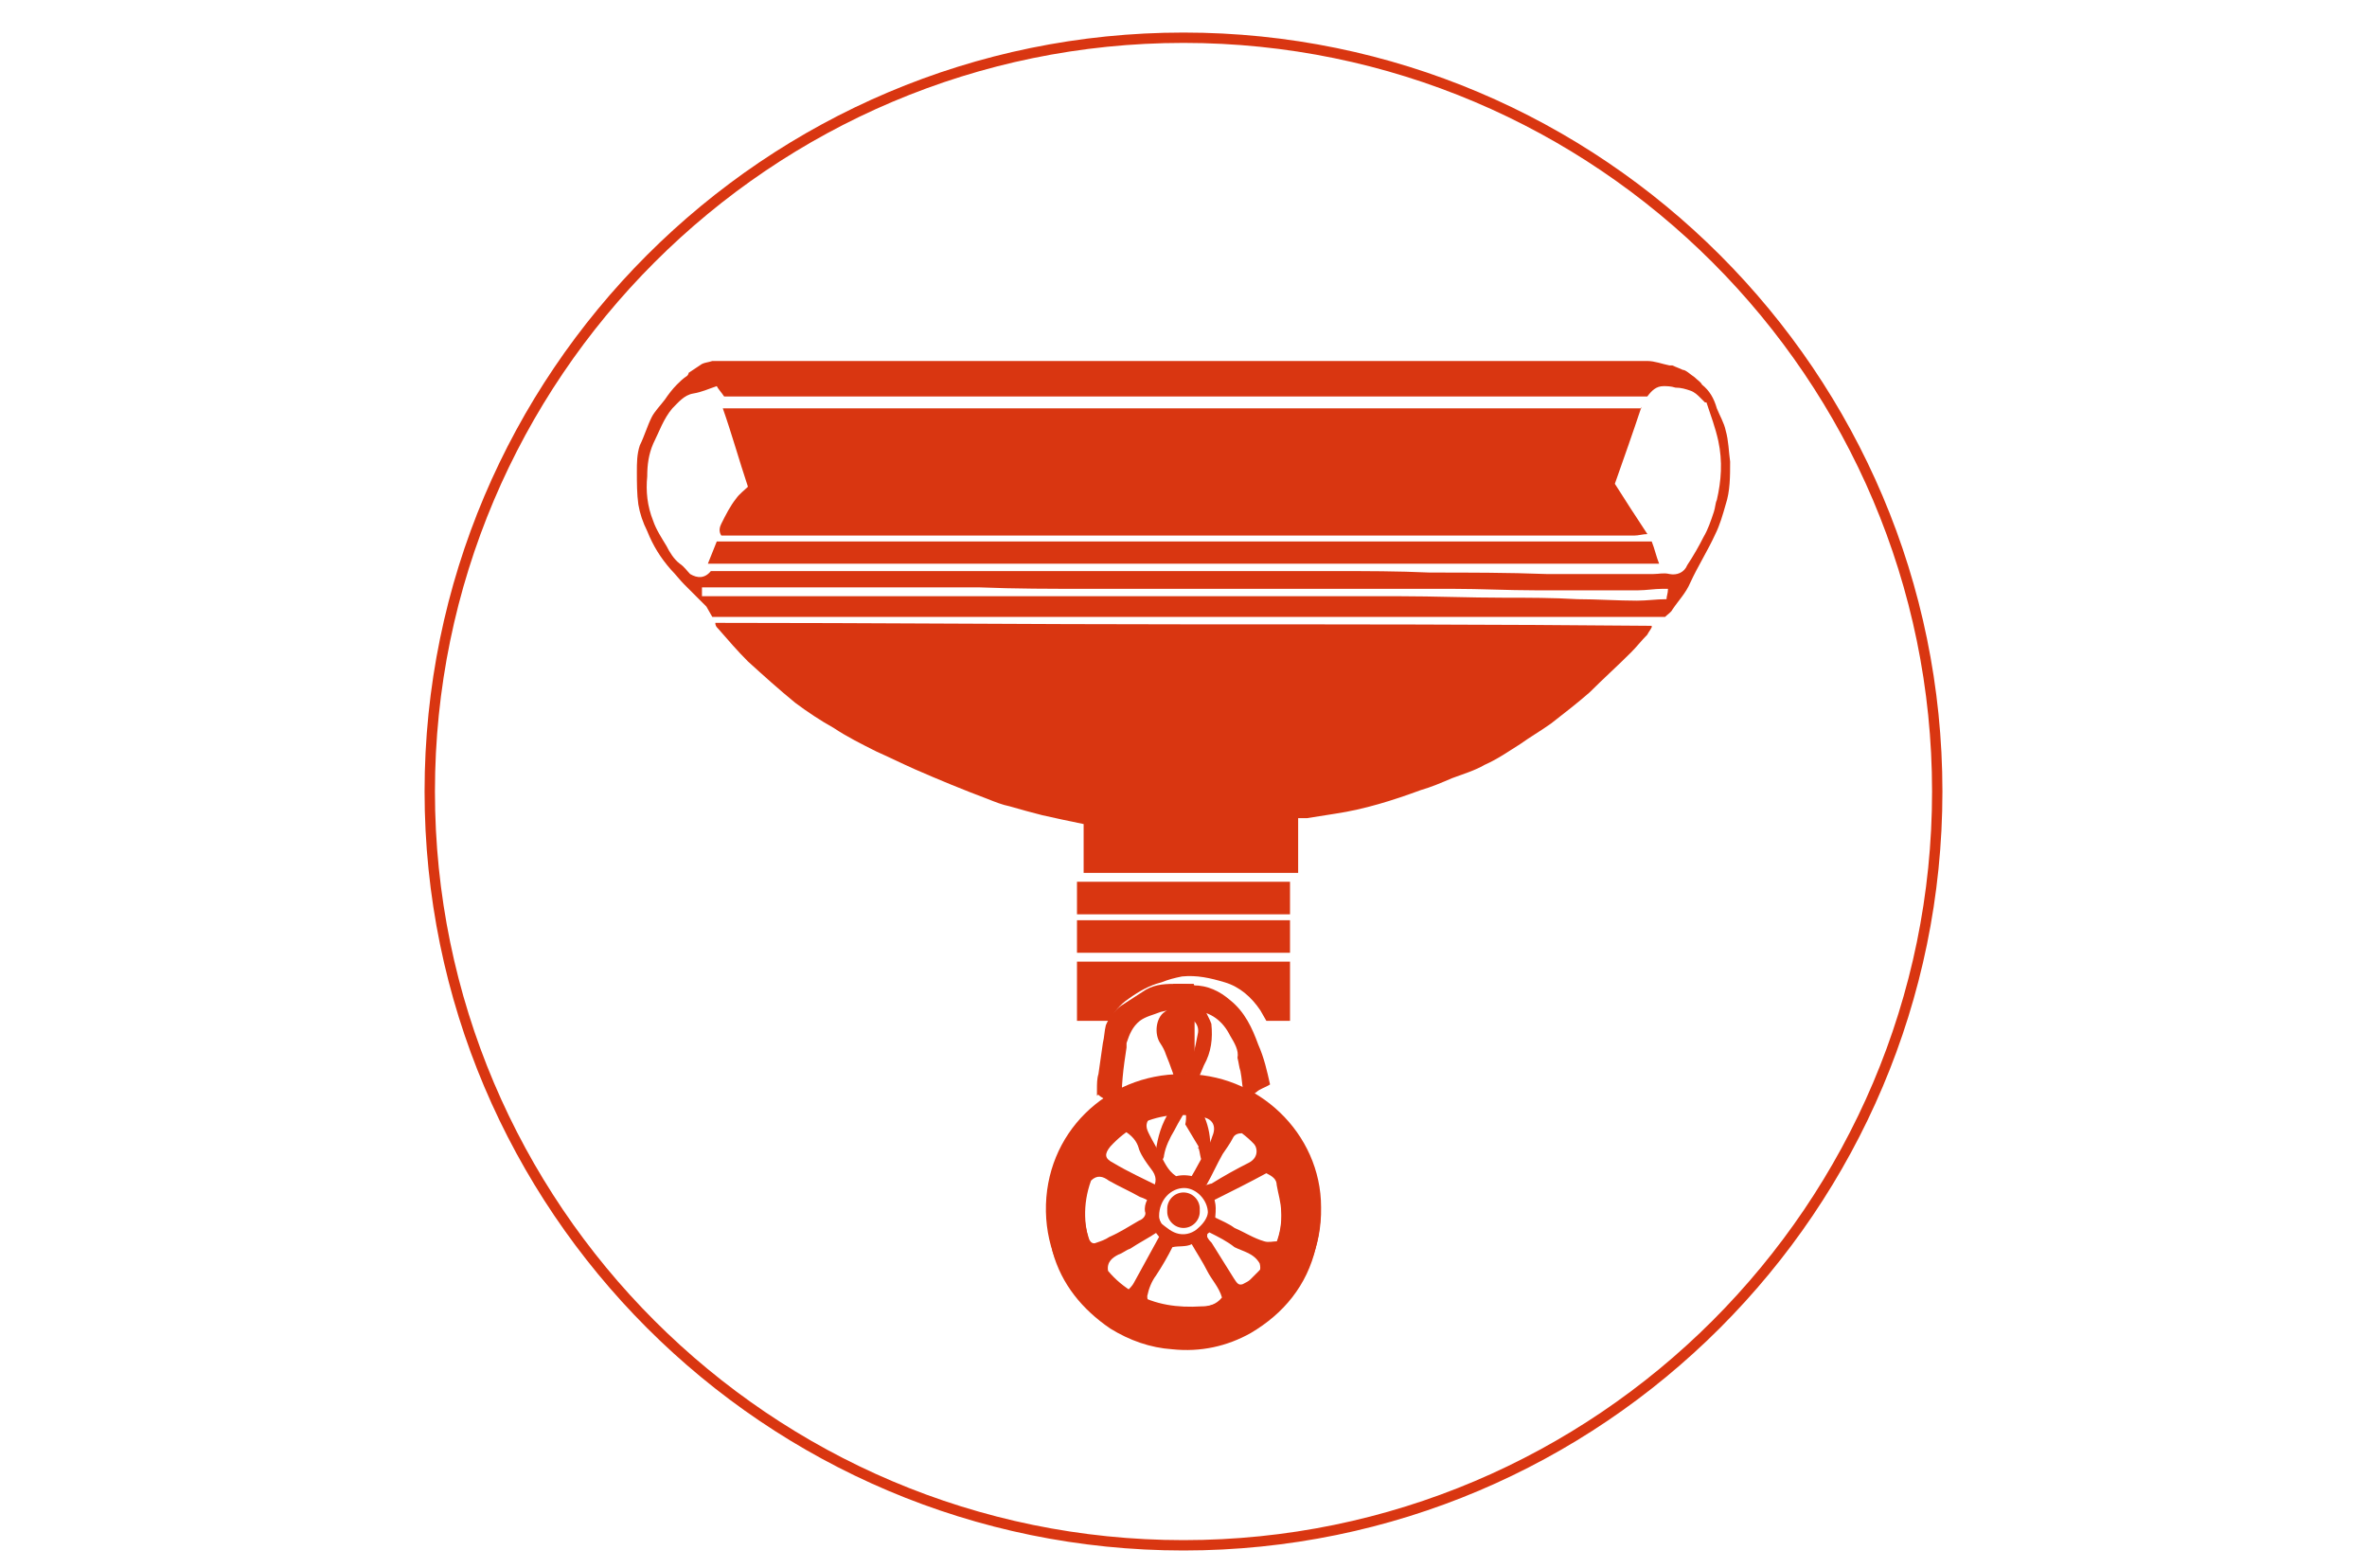
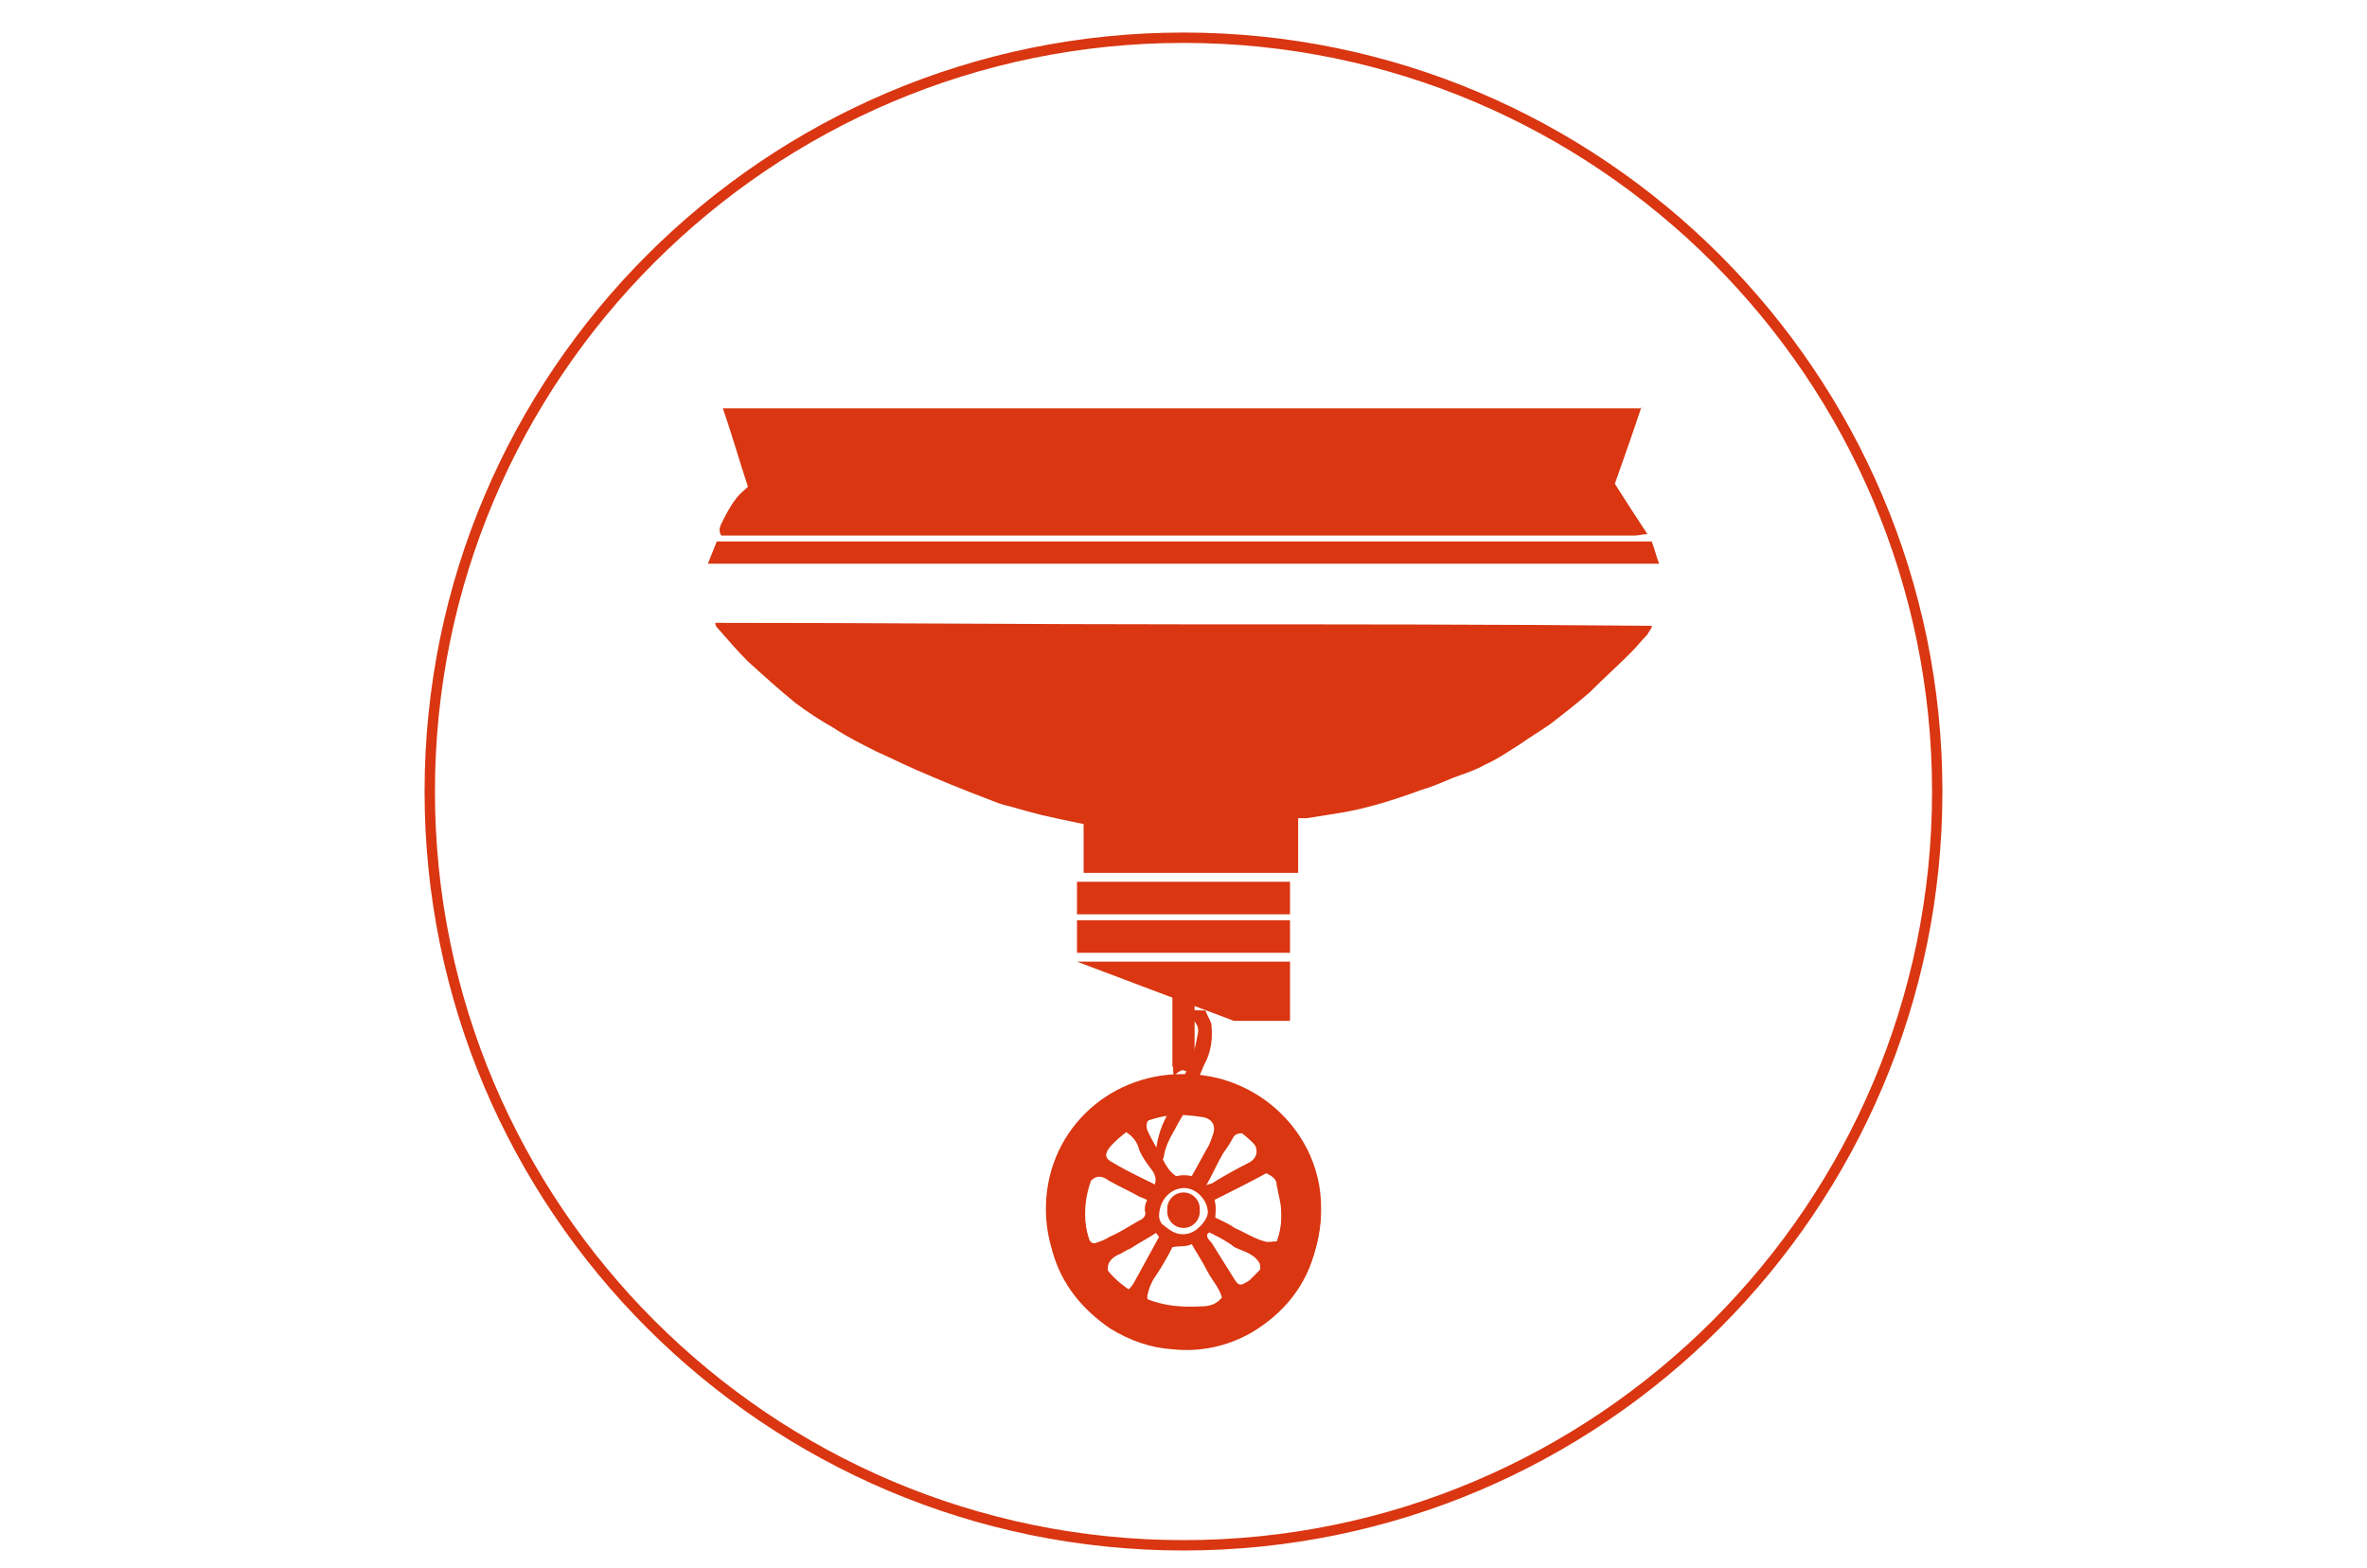
<svg xmlns="http://www.w3.org/2000/svg" width="160" height="106" version="1.1" id="Ebene_1" x="0px" y="0px" viewBox="0 0 160 106" xml:space="preserve">
  <defs id="defs43" />
  <style type="text/css" id="style2">
	.st0{fill:#D93611;}
	.st1{fill-rule:evenodd;clip-rule:evenodd;fill:#D93611;}
	.st2{fill:none;}
</style>
  <path class="st0" d="m 80,104.8 c -28.3,0 -51.3,-23 -51.3,-51.3 0,-28.3 23,-51.3 51.3,-51.3 28.3,0 51.3,23 51.3,51.3 0,28.3 -23,51.3 -51.3,51.3 M 80,2.9 c -27.9,0 -50.6,22.7 -50.6,50.6 0,27.9 22.7,50.6 50.6,50.6 27.9,0 50.6,-22.7 50.6,-50.6 C 130.6,25.6 107.9,2.9 80,2.9" id="path4" />
  <path class="st1" d="m 48.35,42.1 c 10.6,0 21.1,0.1 31.7,0.1 10.5,0 21.1,0 31.6,0.1 0,0 0,0.1 0,0.1 -0.1,0.2 -0.2,0.3 -0.3,0.5 -0.4,0.4 -0.7,0.8 -1.1,1.2 -0.9,0.9 -1.9,1.8 -2.8,2.7 -0.8,0.7 -1.7,1.4 -2.6,2.1 -0.7,0.5 -1.4,0.9 -2.1,1.4 -0.8,0.5 -1.5,1 -2.4,1.4 -0.7,0.4 -1.4,0.6 -2.2,0.9 -0.7,0.3 -1.4,0.6 -2.1,0.8 -1.9,0.7 -3.8,1.3 -5.8,1.6 -0.6,0.1 -1.3,0.2 -1.9,0.3 -0.2,0 -0.4,0 -0.6,0 V 59 h -14.5 v -3.3 c -1,-0.2 -1.9,-0.4 -2.8,-0.6 -0.8,-0.2 -1.5,-0.4 -2.2,-0.6 -0.5,-0.1 -1,-0.3 -1.5,-0.5 -1.6,-0.6 -3.3,-1.3 -4.9,-2 -0.9,-0.4 -1.7,-0.8 -2.6,-1.2 -1,-0.5 -2,-1 -2.9,-1.6 -0.9,-0.5 -1.8,-1.1 -2.6,-1.7 -1.1,-0.9 -2.1,-1.8 -3.2,-2.8 -0.7,-0.7 -1.3,-1.4 -2,-2.2 -0.1,-0.1 -0.2,-0.2 -0.2,-0.4 0,0.1 0,0 0,0" id="path6" />
-   <path class="st1" d="m 114.55,25.5 c 0.2,0.2 0.4,0.3 0.5,0.5 0.5,0.4 0.8,0.9 1,1.6 0.2,0.5 0.5,1 0.6,1.5 0.2,0.7 0.2,1.4 0.3,2.1 0,1 0,2 -0.3,2.9 -0.2,0.7 -0.4,1.4 -0.7,2 -0.5,1.1 -1.2,2.2 -1.7,3.3 -0.3,0.7 -0.8,1.2 -1.2,1.8 -0.1,0.2 -0.3,0.3 -0.5,0.5 h -64.4 c -0.1,-0.2 -0.3,-0.5 -0.4,-0.7 -0.5,-0.5 -1,-1 -1.5,-1.5 -0.3,-0.3 -0.6,-0.7 -0.9,-1 -0.7,-0.8 -1.2,-1.6 -1.6,-2.6 -0.3,-0.6 -0.5,-1.2 -0.6,-1.8 -0.1,-0.7 -0.1,-1.5 -0.1,-2.2 0,-0.6 0,-1.2 0.2,-1.8 0.3,-0.6 0.5,-1.3 0.8,-1.9 0.2,-0.4 0.6,-0.8 0.9,-1.2 0.2,-0.3 0.5,-0.7 0.8,-1 0.2,-0.2 0.4,-0.4 0.7,-0.6 0,0 0.1,-0.1 0.1,-0.2 0.3,-0.2 0.6,-0.4 0.9,-0.6 0.2,-0.1 0.4,-0.1 0.7,-0.2 h 2.6 c 2.3,0 4.6,0 6.9,0 2.8,0 5.6,0 8.3,0 1.9,0 3.8,0 5.7,0 2.4,0 4.8,0 7.2,0 1.8,0 3.7,0 5.5,0 3,0 6,0 9,0 3,0 6.1,0 9.1,0 2,0 3.9,0 5.9,0 1,0 2,0 3,0 0.5,0 1,0.2 1.5,0.3 0.1,0 0.1,0 0.2,0 0.2,0.1 0.5,0.2 0.7,0.3 0.2,0 0.5,0.3 0.8,0.5 0,0 0,0 0,0 m -66.5,13.1 h 0.2 c 7.9,0 15.9,0 23.8,0 1.9,0 3.8,0 5.7,0 2.2,0 4.4,0 6.6,0 2,0 3.9,0 5.9,0 2.1,0 4.2,0 6.4,0.1 2.6,0 5.3,0 7.9,0.1 2.4,0 4.8,0 7.2,0 0.4,0 0.7,-0.1 1.1,0 0.5,0.1 1,-0.1 1.2,-0.6 0.4,-0.6 0.8,-1.3 1.1,-1.9 0.3,-0.5 0.5,-1.1 0.7,-1.7 0.1,-0.3 0.1,-0.6 0.2,-0.8 0.3,-1.3 0.4,-2.6 0.1,-4 -0.2,-0.9 -0.5,-1.7 -0.8,-2.6 0,0 -0.1,0 -0.1,0 -0.1,-0.1 -0.2,-0.2 -0.3,-0.3 -0.2,-0.2 -0.4,-0.4 -0.7,-0.5 -0.3,-0.1 -0.6,-0.2 -1,-0.2 -0.3,-0.1 -0.6,-0.1 -0.8,-0.1 -0.5,0 -0.8,0.3 -1.1,0.7 h -62.4 c -0.2,-0.3 -0.4,-0.5 -0.5,-0.7 -0.6,0.2 -1,0.4 -1.6,0.5 -0.6,0.1 -1,0.6 -1.4,1 -0.6,0.7 -0.9,1.6 -1.3,2.4 -0.3,0.7 -0.4,1.4 -0.4,2.2 -0.1,1 0,2 0.4,3 0.2,0.6 0.6,1.2 0.9,1.7 0.2,0.4 0.5,0.9 0.9,1.2 0.3,0.2 0.5,0.5 0.7,0.7 0.5,0.3 1,0.3 1.4,-0.2 m -0.2,1.7 c 0.2,0 0.3,0 0.4,0 1.2,0 2.4,0 3.5,0 3.6,0 7.2,0 10.8,0 2.7,0 5.3,0 8,0 2.7,0 5.4,0 8.1,0 2.9,0 5.9,0 8.8,0 2.4,0 4.8,0 7.2,0 2.3,0 4.7,0.1 7,0.1 1.7,0 3.3,0 5,0.1 1.3,0 2.7,0.1 4,0.1 0.7,0 1.3,-0.1 2,-0.1 0,-0.2 0.1,-0.4 0.1,-0.7 -0.2,0 -0.3,0 -0.4,0 -0.5,0 -1.1,0.1 -1.6,0.1 -0.9,0 -1.8,0 -2.7,0 -1.4,0 -2.8,0 -4.3,0 -1.8,0 -3.7,-0.1 -5.5,-0.1 -1.4,0 -2.9,0 -4.3,0 -2.9,0 -5.8,0 -8.8,0 -1.1,0 -2.1,0 -3.2,0 -2.8,0 -5.6,0 -8.4,0 -2.5,0 -4.9,0 -7.4,-0.1 -1.2,0 -2.4,0 -3.7,0 -2.4,0 -4.9,0 -7.3,0 -0.7,0 -1.5,0 -2.2,0 -0.9,0 -1.8,0 -2.7,0 -0.9,0 -1.8,0 -2.8,0 v 0.6 z" id="path8" />
  <path class="st1" d="m 89.3,81.6 c 0.1,5.3 -4.2,9.2 -8.9,9.3 -5.4,0.2 -9.6,-3.9 -9.7,-9 -0.1,-5.3 4.1,-9.3 9.2,-9.3 5.1,-0.1 9.4,4 9.4,9 m -5.3,5.2 c 0.2,-0.1 0.4,-0.2 0.5,-0.3 0.2,-0.2 0.5,-0.5 0.7,-0.7 0.9,-1.1 1.5,-2.4 1.4,-3.9 0,-0.6 -0.2,-1.2 -0.3,-1.8 0,-0.4 -0.3,-0.6 -0.7,-0.8 -1.1,0.6 -2.3,1.2 -3.5,1.8 0.2,0.8 0,1.4 -0.4,2 -0.1,0.2 -0.1,0.4 -0.1,0.5 0.1,0.2 0.2,0.3 0.3,0.4 0.5,0.8 1,1.6 1.5,2.4 0.2,0.3 0.3,0.5 0.6,0.4 m -7.9,-10.3 c -0.2,0.1 -0.4,0.1 -0.6,0.3 -1,0.9 -1.7,2 -2,3.3 -0.3,1.2 -0.3,2.4 0.1,3.6 0.1,0.3 0.3,0.4 0.5,0.3 0.3,-0.1 0.6,-0.2 0.9,-0.4 0.7,-0.3 1.3,-0.7 2,-1.1 0.3,-0.1 0.5,-0.4 0.4,-0.6 -0.1,-0.6 0.3,-1 0.5,-1.5 0.3,-0.5 0.3,-0.9 -0.1,-1.4 -0.3,-0.4 -0.6,-0.8 -0.8,-1.3 -0.1,-0.4 -0.3,-0.8 -0.9,-1.2 m 2.1,6.8 c -0.6,0.4 -1.2,0.7 -1.8,1.1 -0.3,0.1 -0.5,0.3 -0.8,0.4 -0.4,0.2 -0.8,0.5 -0.7,1.1 0.5,0.6 1.1,1.1 1.8,1.5 1.4,0.8 2.9,1 4.5,0.9 0.5,0 1,-0.1 1.4,-0.6 -0.2,-0.7 -0.7,-1.2 -1,-1.8 -0.3,-0.6 -0.7,-1.2 -1.1,-1.9 -1,0 -1.7,-0.2 -2.3,-0.7 m 3.3,-3.2 c 0.1,0 0.3,-0.1 0.4,-0.1 0.8,-0.5 1.7,-1 2.5,-1.4 0.6,-0.3 0.7,-0.9 0.3,-1.4 -0.8,-0.9 -1.8,-1.5 -3,-1.8 -1.2,-0.4 -2.4,-0.3 -3.7,0 -0.3,0.1 -0.5,0.4 -0.5,0.7 0,0.2 0.1,0.4 0.2,0.6 0.2,0.4 0.5,0.9 0.7,1.3 0.3,0.5 0.5,1.1 1.1,1.5 0.8,-0.2 1.8,0.1 2,0.6 m -2.3,0 c -0.8,0.8 -1.3,1.6 -0.7,2.6 0.4,0.3 0.7,0.6 1.2,0.7 0.5,0.1 1,-0.1 1.3,-0.4 0.8,-0.7 0.8,-1.4 0.5,-2.1 -0.4,-0.9 -1.1,-1.1 -2.3,-0.8" id="path10" />
  <path class="st1" d="m 70.75,82 c 0,-2.6 0.9,-4.8 2.8,-6.6 1.3,-1.3 2.8,-2.1 4.6,-2.4 2,-0.4 3.9,-0.1 5.7,0.7 0.8,0.3 1.5,0.9 2.2,1.4 0.7,0.5 1.2,1.2 1.6,2 0.1,0.2 0.3,0.4 0.4,0.6 1.2,2.1 1.5,4.3 0.9,6.6 -0.6,2.6 -2.2,4.5 -4.4,5.8 -1.6,0.9 -3.4,1.3 -5.3,1.1 -1.5,-0.1 -2.9,-0.6 -4.2,-1.4 -1.9,-1.3 -3.3,-3 -3.9,-5.2 -0.2,-0.9 -0.3,-1.8 -0.4,-2.6 0,0 0,0 0,0 m 11,1.3 c -0.4,0.3 -0.8,0.6 -1.2,0.8 -0.4,0.2 -0.9,0.1 -1.3,0.2 -0.3,0.6 -0.7,1.3 -1.1,1.9 -0.3,0.4 -0.5,0.9 -0.6,1.4 0,0.3 0.1,0.6 0.5,0.7 0.8,0.2 1.6,0.3 2.4,0.2 1.8,-0.2 3.3,-0.8 4.5,-2.2 0.2,-0.3 0.3,-0.5 0.2,-0.9 -0.4,-0.7 -1.1,-0.8 -1.7,-1.1 -0.5,-0.4 -1.1,-0.7 -1.7,-1 m -3.4,0.3 c -0.6,-0.7 -0.8,-1.4 -0.5,-2.3 -0.3,-0.2 -0.5,-0.3 -0.8,-0.4 -0.7,-0.4 -1.4,-0.7 -2.1,-1.1 -0.4,-0.3 -0.8,-0.4 -1.2,0 -1.2,3.3 0.5,6.4 2.4,7.5 0.2,-0.2 0.4,-0.4 0.5,-0.6 0.6,-1.1 1.1,-2 1.7,-3.1 m 3.8,-1.3 c 0.4,0.2 0.9,0.4 1.3,0.7 0.7,0.3 1.3,0.7 2,0.9 0.3,0.1 0.6,0 0.9,0 0.8,-2.4 0,-5.5 -2.4,-7.3 -0.3,0 -0.5,0.1 -0.6,0.3 -0.2,0.4 -0.5,0.8 -0.7,1.1 -0.4,0.7 -0.7,1.4 -1.1,2.1 0,0 -0.1,0 -0.2,0.1 0.8,0.8 0.8,1 0.8,2.1 m -1.6,-2.8 c 0.3,-0.5 0.6,-1.1 1,-1.8 0.2,-0.3 0.3,-0.6 0.4,-0.9 0.3,-0.7 0,-1.2 -0.7,-1.3 -0.7,-0.1 -1.5,-0.2 -2.2,-0.1 -1.6,0.2 -2.9,0.9 -4,2.1 -0.4,0.5 -0.4,0.8 0.2,1.1 1,0.6 2.1,1.1 3.1,1.6 0.7,-0.3 1.5,-0.5 2.2,-0.7 m 1.1,2.5 c 0,-0.9 -0.8,-1.7 -1.6,-1.7 -0.9,0 -1.7,0.8 -1.7,1.9 0,0.7 0.9,1.3 1.9,1.4 0.5,0 1.5,-1 1.4,-1.6" id="path12" />
-   <path class="st1" d="m 72.8,65 h 14.4 v 4 h -1.6 c -0.1,-0.2 -0.3,-0.5 -0.4,-0.7 -0.6,-0.9 -1.4,-1.6 -2.4,-1.9 -1,-0.3 -1.9,-0.5 -2.9,-0.4 -0.5,0.1 -0.9,0.2 -1.4,0.4 -0.8,0.2 -1.5,0.6 -2.2,1.1 -0.6,0.4 -1,0.9 -1.3,1.5 h -2.2 z" id="path14" />
+   <path class="st1" d="m 72.8,65 h 14.4 v 4 h -1.6 h -2.2 z" id="path14" />
  <rect x="72.8" y="62.2" class="st1" width="14.4" height="2.2" id="rect16" />
-   <path class="st1" d="m 85.85,73.3 c -0.3,0.2 -0.7,0.3 -0.9,0.5 -0.3,0.2 -0.5,0.4 -0.8,0.7 0,-0.3 -0.1,-0.5 -0.1,-0.7 0,0 0,0 0,0 -0.1,-0.5 -0.1,-0.9 -0.2,-1.4 0,0 0,0 0,0 -0.1,-0.3 -0.1,-0.5 -0.2,-0.9 0.1,-0.5 -0.2,-1 -0.5,-1.5 -0.5,-1 -1.3,-1.6 -2.4,-1.7 -0.8,-0.1 -1.5,-0.1 -2.3,0.1 -0.5,0.2 -1,0.3 -1.4,0.6 -0.5,0.4 -0.7,0.9 -0.9,1.5 0,0.1 0,0.2 0,0.3 -0.2,1.3 -0.4,2.7 -0.3,4.1 -0.1,0.1 -0.1,0.1 -0.2,0.2 -0.2,-0.2 -0.5,-0.4 -0.7,-0.6 -0.2,-0.2 -0.5,-0.3 -0.7,-0.5 0,0 -0.1,0 -0.1,0.1 0,-0.2 0,-0.3 0,-0.5 0,-0.3 0,-0.7 0.1,-1 0.1,-0.7 0.2,-1.4 0.3,-2.1 0.1,-0.4 0.1,-0.8 0.2,-1.2 0.2,-0.5 0.6,-1 1,-1.3 0.6,-0.4 1.1,-0.7 1.7,-1.1 0.7,-0.4 1.4,-0.4 2.2,-0.4 0.3,0 0.7,0 1,0.1 1,0 1.8,0.4 2.5,1 1,0.8 1.5,1.9 1.9,3 0.4,0.9 0.6,1.8 0.8,2.7" id="path18" />
  <rect x="72.8" y="59.6" class="st1" width="14.4" height="2.2" id="rect20" />
-   <path class="st1" d="m 81.82,77.6 c -0.2,0.3 -0.1,0.7 -0.6,0.8 -0.1,-0.2 -0.1,-0.5 -0.2,-0.8 0,0 -0.1,0 -0.1,0 0,0 0.1,0 0.1,-0.1 -0.3,-0.5 -0.6,-1 -0.9,-1.5 0.2,-0.9 -0.2,-1.8 -0.5,-2.6 -0.3,-0.7 -0.5,-1.4 -0.8,-2.1 -0.1,-0.3 -0.2,-0.5 -0.4,-0.8 -0.4,-0.6 -0.3,-1.7 0.3,-2.1 0.5,-0.4 1,-0.4 1.6,-0.5 0,0 0.1,0.1 0.2,0.1 -0.2,0.1 -0.3,0.2 -0.5,0.3 -0.7,0.5 -0.8,1.2 -0.6,2 0.2,0.6 0.5,1.3 0.7,1.9 0.2,0.5 0.3,0.9 0.5,1.4 0.2,0.6 0.5,1.3 0.8,1.9 0.3,0.7 0.4,1.4 0.4,2.1" id="path22" />
  <path class="st1" d="m 78.183,78.7 c 0,-0.2 -0.1,-0.3 -0.1,-0.5 0.1,-1 0.3,-1.9 0.8,-2.8 0.3,-0.5 0.5,-1.1 0.7,-1.6 0.3,-0.8 0.7,-1.5 1,-2.3 0.2,-0.6 0.3,-1.2 0.4,-1.7 0.1,-0.7 -0.6,-1.2 -1.2,-1.1 0,-0.1 -0.1,-0.1 -0.2,-0.2 0.7,-0.3 1.3,-0.2 1.9,-0.2 0.1,0.3 0.3,0.6 0.4,0.9 0.1,1 0,1.9 -0.5,2.8 -0.4,0.9 -0.7,1.8 -1,2.6 -0.3,0.6 -0.7,1.2 -1,1.8 -0.3,0.5 -0.6,1.1 -0.7,1.7 0,0.2 -0.2,0.4 -0.2,0.6 -0.2,0 -0.2,0 -0.3,0" id="path24" />
  <path class="st1" d="m 79.25,72.1 v -5.4 c 0.5,0 1,-0.1 1.5,-0.1 v 6 c -0.5,-0.2 -1,-0.3 -1.5,-0.5" id="path26" />
  <path class="st1" d="m 79.3,66.5 h 1.4 v 5.6 c -0.4,0.2 -0.9,0.1 -1.3,0.6 -0.1,-0.1 -0.1,-0.2 -0.1,-0.3 0,-1.9 0,-3.9 0,-5.9" id="path28" />
  <path class="st1" d="m 110.958,27.5 c -0.6,1.8 -1.2,3.5 -1.8,5.2 0.7,1.1 1.4,2.2 2.2,3.4 -0.3,0 -0.6,0.1 -0.9,0.1 -3.1,0 -6.1,0 -9.2,0 -1.3,0 -2.5,0 -3.8,0 -2.8,0 -5.6,0 -8.3,0 -1.7,0 -3.4,0 -5,0 -11.7,0 -23.4,0 -35.1,0 h -0.3 c -0.2,-0.3 -0.1,-0.6 0,-0.8 0.3,-0.6 0.6,-1.2 1,-1.7 0.2,-0.3 0.6,-0.6 0.8,-0.8 -0.6,-1.8 -1.1,-3.6 -1.7,-5.3 h 62.1 z" id="path30" />
  <path class="st1" d="m 111.65,36.6 c 0.2,0.5 0.3,1 0.5,1.5 h -64.3 c 0.2,-0.5 0.4,-1 0.6,-1.5 21.1,0 42.1,0 63.2,0" id="path32" />
  <path class="st1" d="m 80,82.8 c -0.6,0 -1.1,-0.5 -1.1,-1.1 0,-0.6 0.5,-1.1 1.1,-1.1 0.6,0 1.1,0.5 1.1,1.1 0,0.6 -0.5,1.1 -1.1,1.1" id="path34" />
  <path class="st1" d="m 80,83 c -0.6,0 -1.1,-0.5 -1.1,-1.1 0,-0.6 0.5,-1.1 1.1,-1.1 0.6,0 1.1,0.5 1.1,1.1 0,0.6 -0.5,1.1 -1.1,1.1" id="path36" />
  <rect x="-8.8" y="-13.2" class="st2" width="396.8" height="137.7" id="rect38" />
</svg>